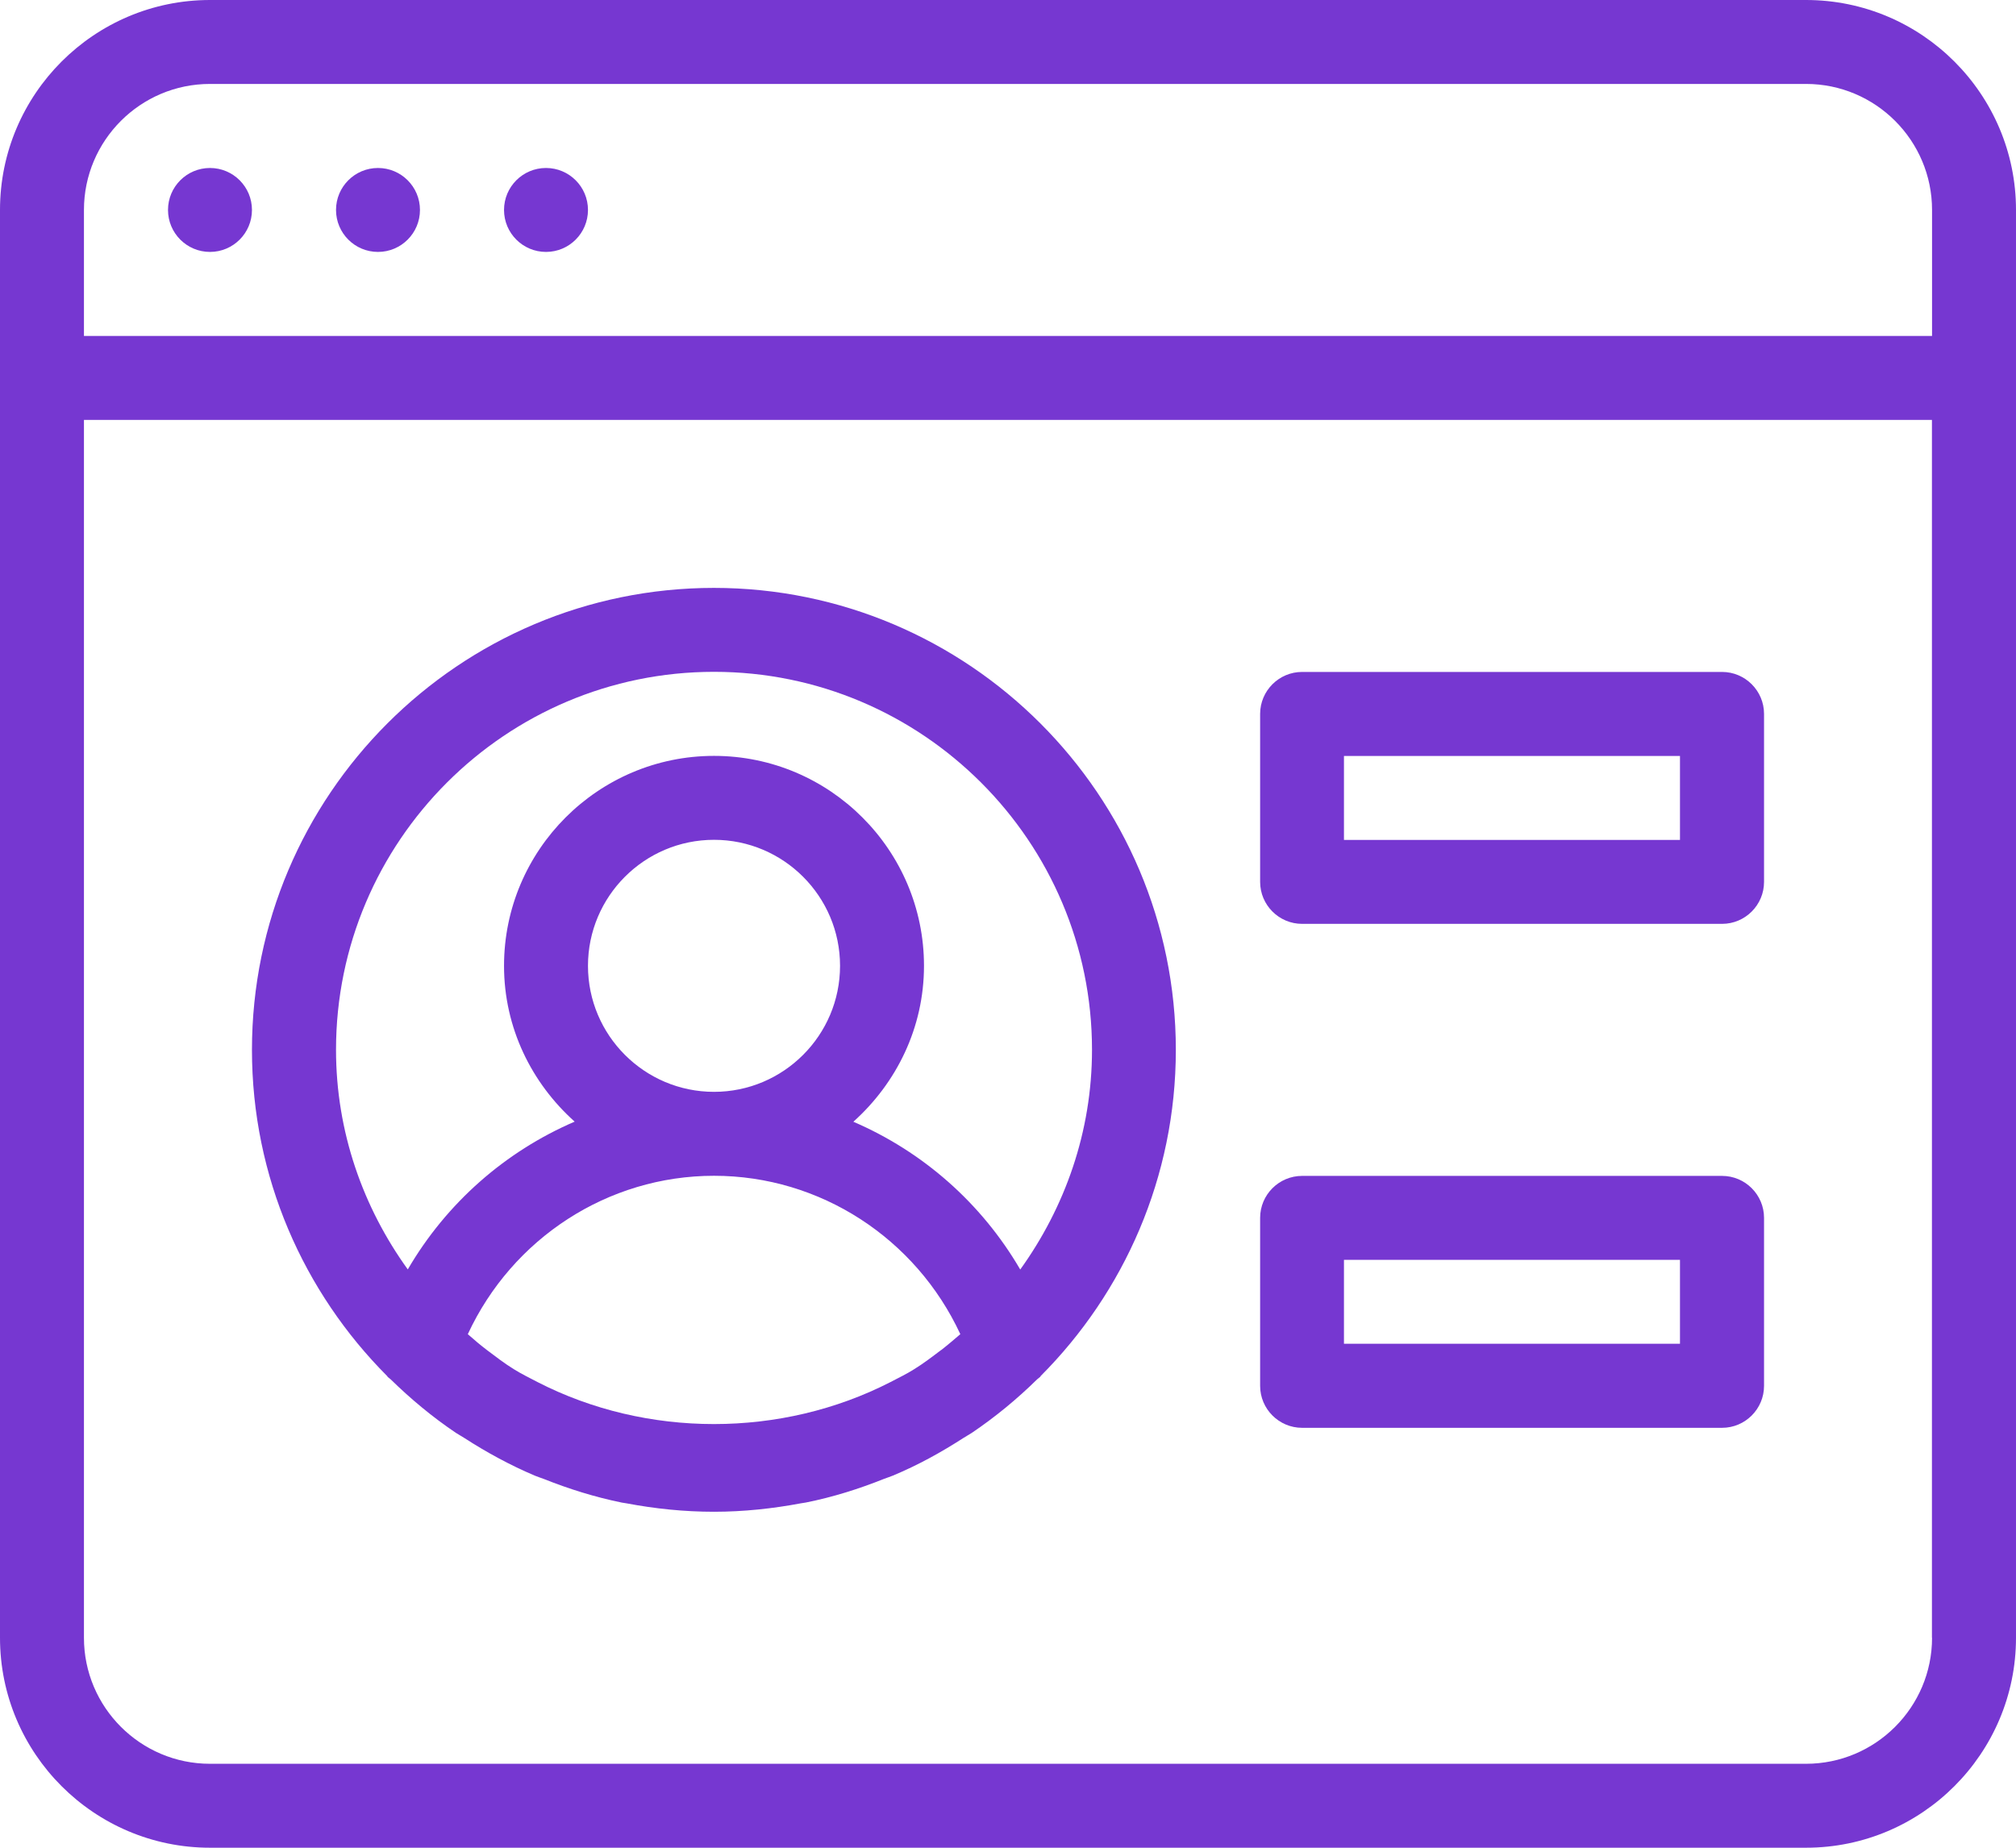
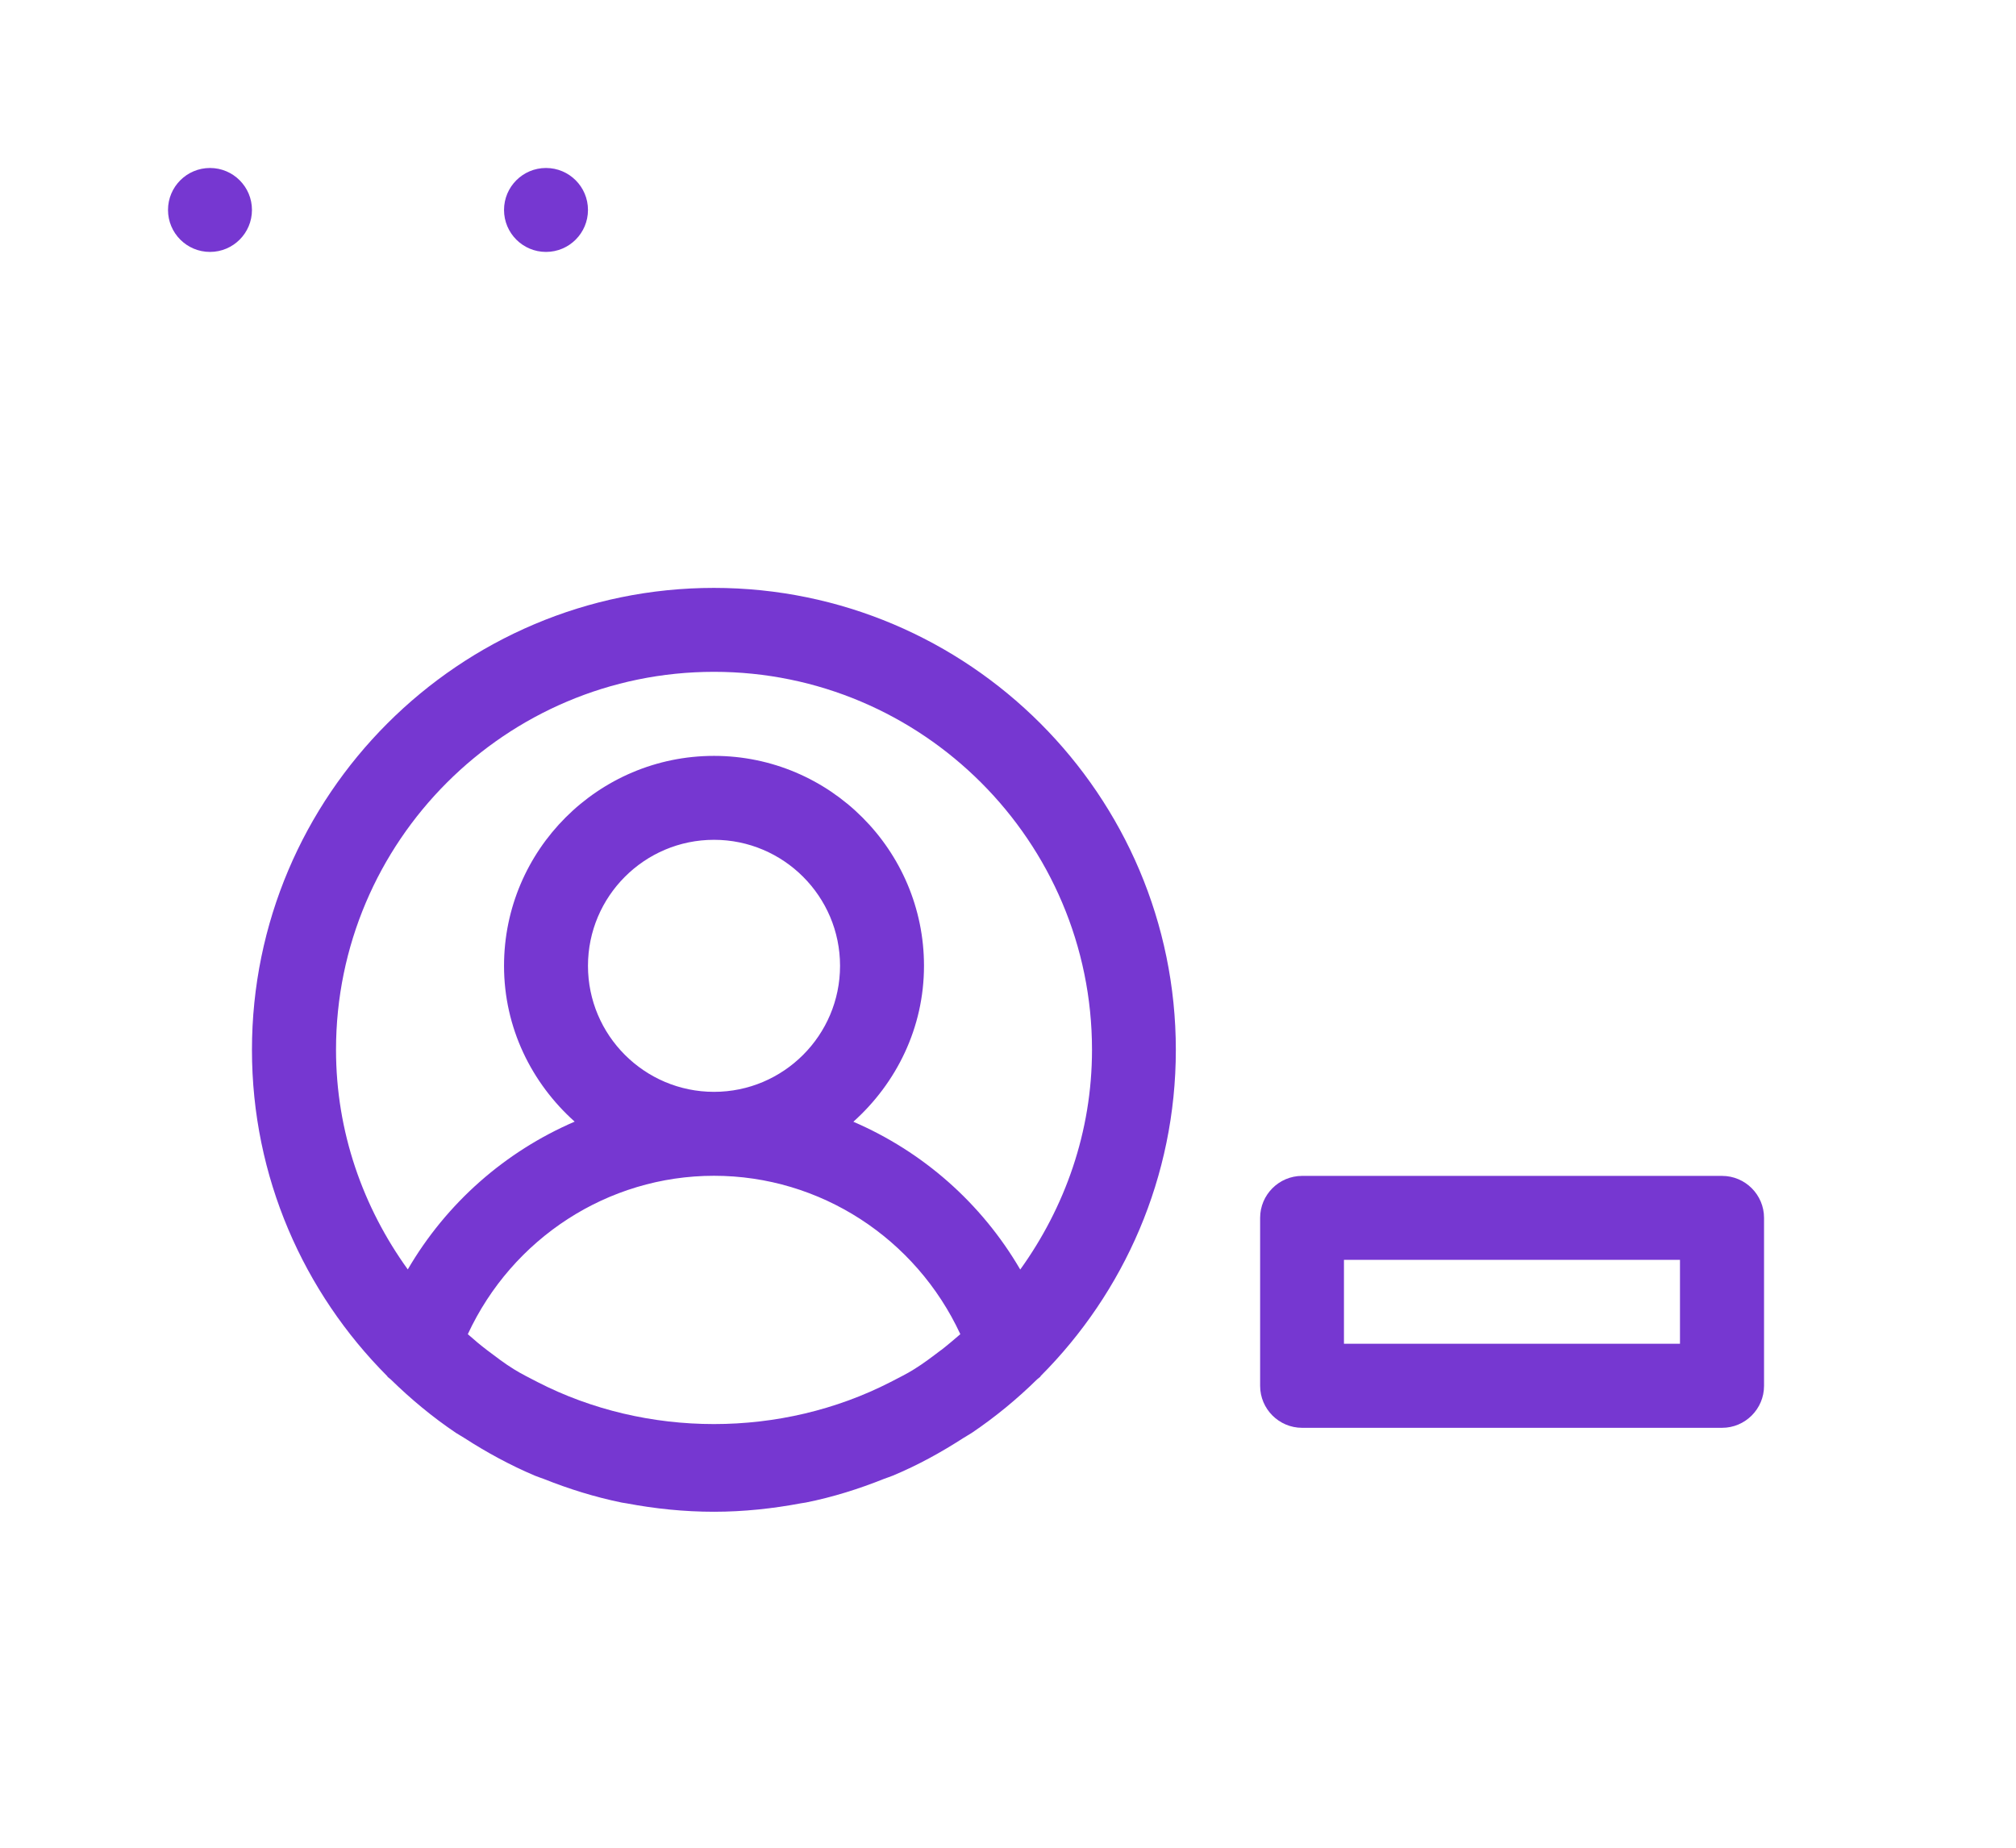
<svg xmlns="http://www.w3.org/2000/svg" id="Camada_2" data-name="Camada 2" viewBox="0 0 178.67 163.78">
  <defs>
    <style>      .cls-1 {        fill: #7637d1;      }    </style>
  </defs>
  <g id="Camada_1-2" data-name="Camada 1">
    <g>
-       <path class="cls-1" d="M160.06,0H18.61C8.35,0,0,8.35,0,18.61v126.56c0,10.26,8.35,18.61,18.61,18.61h141.45c10.26,0,18.61-8.35,18.61-18.61V18.61c0-10.26-8.35-18.61-18.61-18.61ZM171.23,145.17c0,6.16-5.01,11.17-11.17,11.17H18.61c-6.16,0-11.17-5.01-11.17-11.17V37.22h163.78v107.95h0ZM171.23,29.78H7.44v-11.17c0-6.16,5.01-11.17,11.17-11.17h141.45c6.16,0,11.17,5.01,11.17,11.17v11.17h0Z" />
      <circle class="cls-1" cx="18.61" cy="18.61" r="3.72" />
-       <circle class="cls-1" cx="33.5" cy="18.61" r="3.72" />
      <circle class="cls-1" cx="48.39" cy="18.61" r="3.72" />
      <path class="cls-1" d="M63.28,52.11c-22.58,0-40.95,18.37-40.95,40.95,0,11.28,4.59,21.5,11.99,28.92.02.02.02.04.03.06.09.09.19.14.28.23,1.78,1.74,3.7,3.34,5.78,4.74.24.16.5.29.74.45,1.98,1.28,4.06,2.41,6.25,3.34.26.11.53.19.79.29,2.23.89,4.53,1.61,6.93,2.1.15.03.3.04.44.07,2.49.47,5.07.74,7.71.74s5.22-.28,7.72-.75c.15-.03.3-.04.44-.07,2.4-.48,4.71-1.21,6.93-2.1.26-.1.53-.18.79-.29,2.2-.92,4.27-2.06,6.25-3.34.25-.16.5-.29.74-.45,2.07-1.4,4-2.99,5.78-4.74.09-.08.19-.14.28-.23.02-.02.02-.04.03-.06,7.39-7.41,11.98-17.63,11.98-28.91,0-22.58-18.37-40.95-40.95-40.95ZM83.4,119.67c-.78.59-1.56,1.19-2.39,1.7-.66.42-1.38.76-2.08,1.13-9.68,4.97-21.63,4.97-31.3,0-.7-.37-1.41-.71-2.08-1.13-.83-.51-1.61-1.11-2.39-1.7-.59-.45-1.15-.92-1.7-1.41,3.94-8.49,12.4-14.04,21.82-14.04s17.89,5.55,21.83,14.04c-.56.48-1.12.96-1.7,1.41ZM52.11,85.61c0-6.16,5.01-11.17,11.17-11.17s11.17,5.01,11.17,11.17-5.01,11.17-11.17,11.17-11.17-5.01-11.17-11.17ZM90.42,112.53c-3.44-5.9-8.64-10.45-14.79-13.1,3.81-3.42,6.26-8.32,6.26-13.82,0-10.26-8.35-18.61-18.61-18.61s-18.61,8.35-18.61,18.61c0,5.5,2.45,10.4,6.26,13.81-6.15,2.65-11.35,7.2-14.79,13.1-3.96-5.49-6.36-12.19-6.36-19.47,0-18.47,15.03-33.5,33.5-33.5s33.5,15.03,33.5,33.5c0,7.28-2.4,13.97-6.36,19.48Z" />
      <path class="cls-1" d="M152.62,104.23h-37.22c-2.05,0-3.72,1.67-3.72,3.72v14.89c0,2.05,1.67,3.72,3.72,3.72h37.22c2.05,0,3.72-1.67,3.72-3.72v-14.89c0-2.05-1.67-3.72-3.72-3.72ZM148.89,119.11h-29.78v-7.44h29.78v7.44Z" />
-       <path class="cls-1" d="M152.62,59.56h-37.22c-2.05,0-3.72,1.67-3.72,3.72v14.89c0,2.05,1.67,3.72,3.72,3.72h37.22c2.05,0,3.72-1.67,3.72-3.72v-14.89c0-2.05-1.67-3.72-3.72-3.72ZM148.89,74.45h-29.78v-7.44h29.78v7.44Z" />
    </g>
  </g>
</svg>